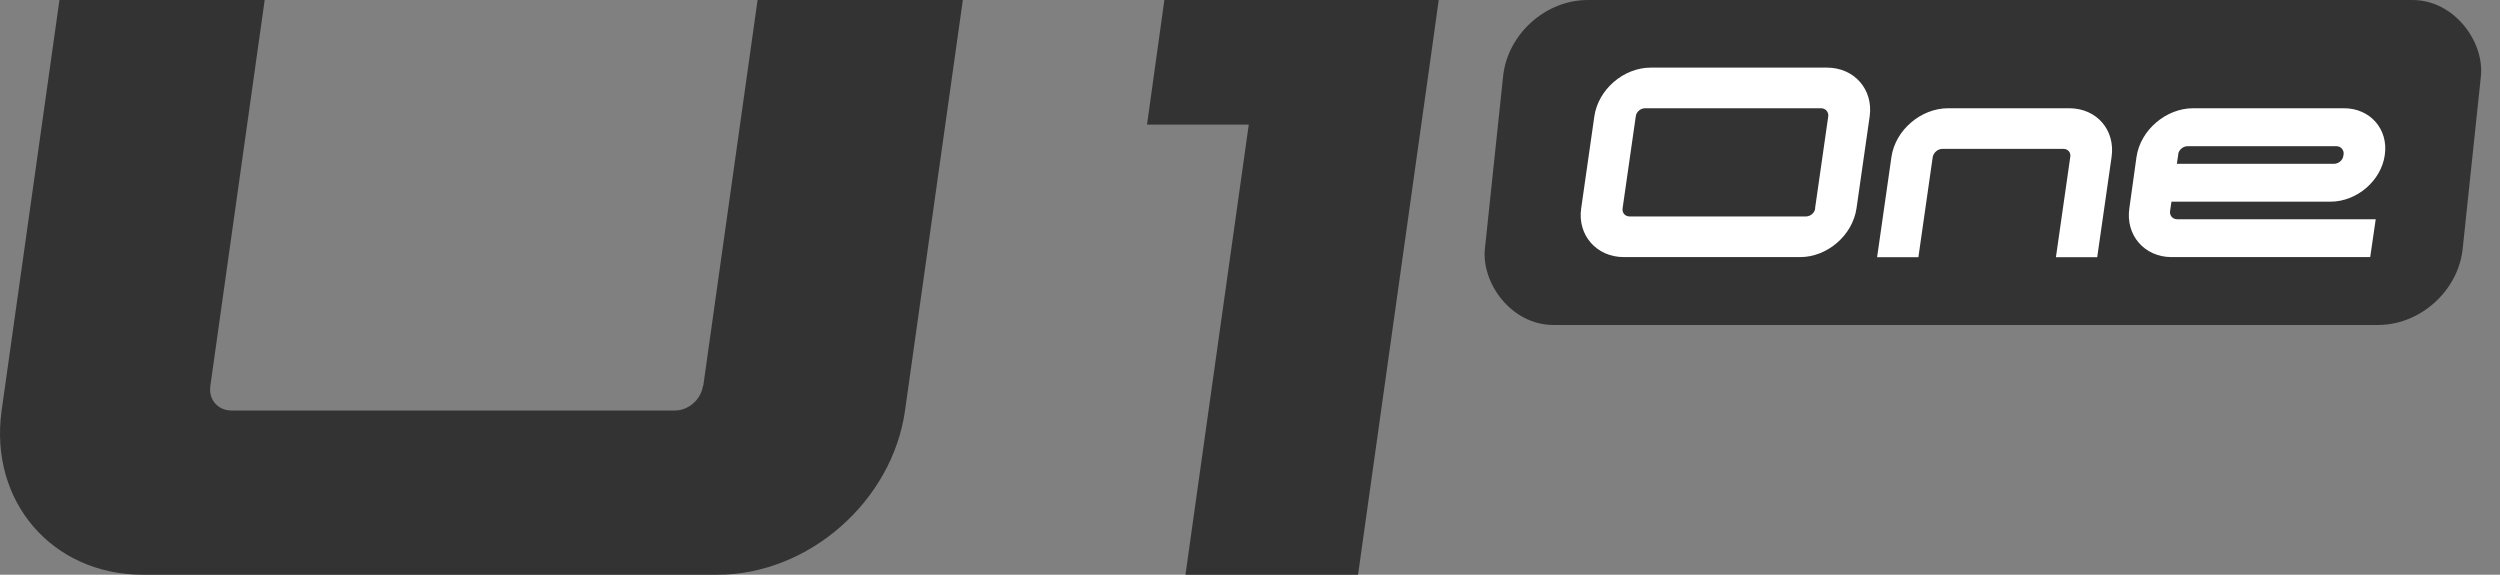
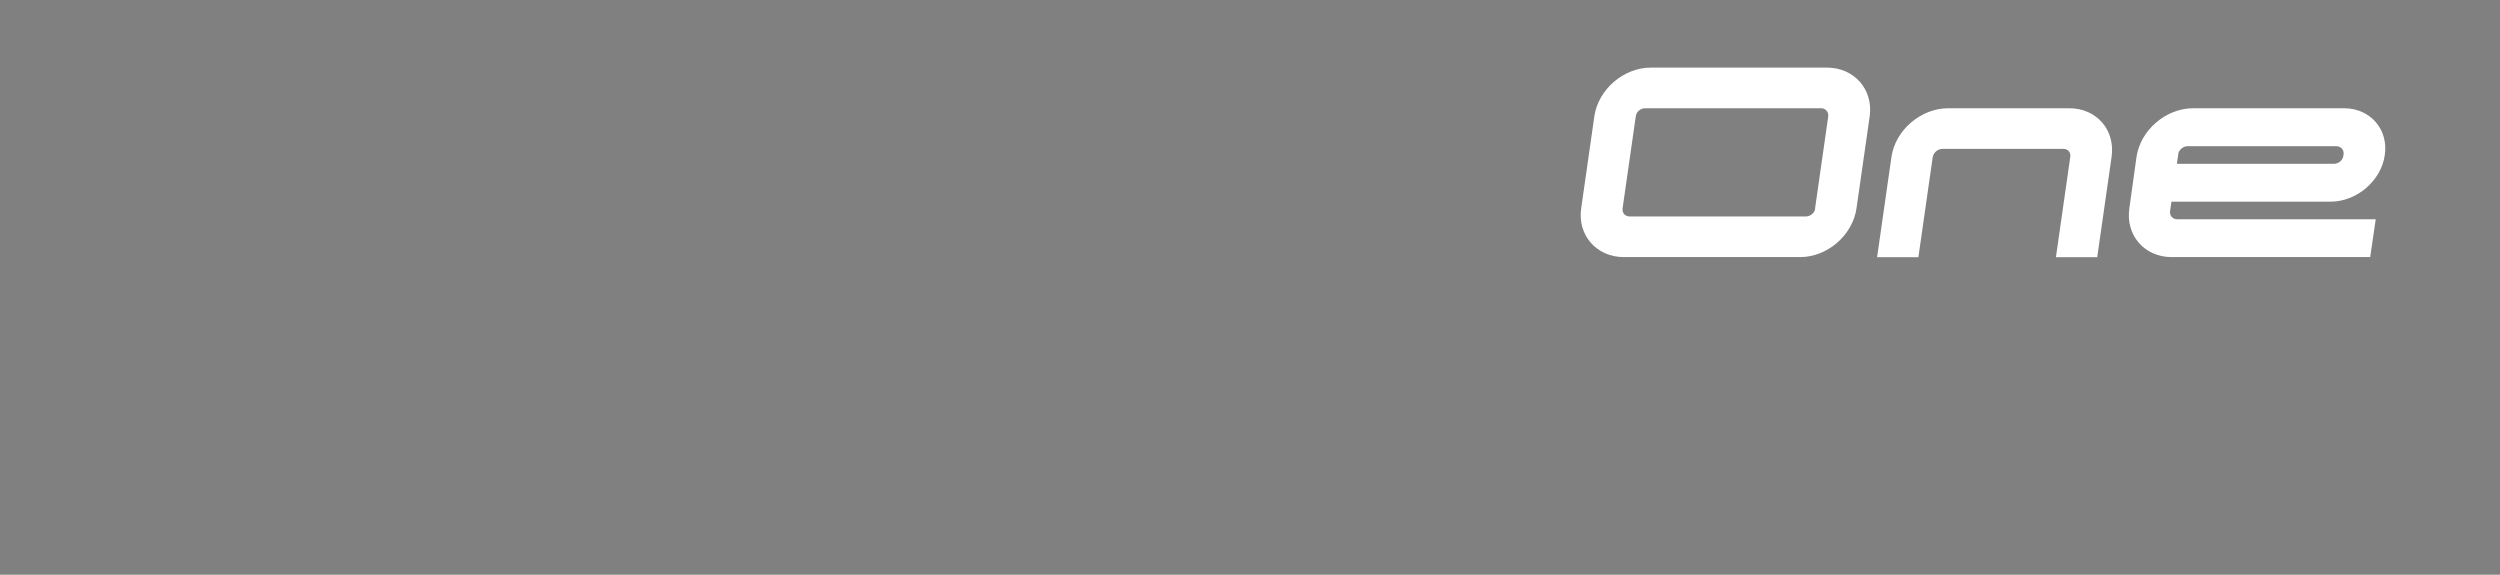
<svg xmlns="http://www.w3.org/2000/svg" width="87" height="20" viewBox="0 0 87 20" fill="none">
  <rect x="0" y="0" width="87" height="20" fill="#808080" stroke="none" />
-   <path d="M24.463 13.431C24.393 13.903 23.96 14.286 23.487 14.286H8.055C7.582 14.286 7.25 13.903 7.32 13.431L9.211 0H2.069L0.057 14.286C-0.386 17.445 1.817 20 4.966 20H24.976C28.135 20 31.052 17.445 31.495 14.286L33.507 0H26.364L24.473 13.431H24.463Z" fill="#333333" />
-   <path d="M50.067 0H40.52L39.916 4.336H43.457L41.254 20H47.26L49.866 1.449L50.067 0Z" fill="#333333" />
-   <rect width="34.027" height="11.366" rx="2.667" transform="matrix(1 0 -0.105 0.995 52.588 0)" fill="#333333" />
  <path d="M72.009 3.767C72.967 3.767 73.618 4.528 73.483 5.463L72.983 8.951H71.546L72.045 5.463C72.074 5.314 71.968 5.181 71.808 5.181H67.595C67.431 5.181 67.288 5.314 67.259 5.463L66.76 8.951H65.323L65.822 5.463C65.957 4.528 66.846 3.767 67.796 3.767H72.009ZM63.578 2.353C64.528 2.353 65.196 3.115 65.065 4.049L64.606 7.251C64.471 8.185 63.591 8.947 62.645 8.947H56.511C55.561 8.947 54.89 8.185 55.025 7.251L55.483 4.049C55.618 3.115 56.499 2.353 57.449 2.353H63.578ZM81.573 3.767C82.482 3.767 83.125 4.5 82.99 5.398C82.867 6.293 82.011 7.018 81.103 7.018H75.567L75.518 7.348C75.498 7.509 75.612 7.63 75.768 7.63H82.675L82.483 8.947H75.575C74.625 8.947 73.966 8.185 74.101 7.251L74.35 5.463C74.486 4.528 75.374 3.767 76.324 3.767H81.573ZM57.248 3.767C57.084 3.767 56.941 3.9 56.925 4.049L56.466 7.251C56.446 7.412 56.552 7.533 56.716 7.533H62.846C62.997 7.533 63.153 7.412 63.169 7.251H63.164L63.623 4.049C63.644 3.9 63.529 3.767 63.373 3.767H57.248ZM76.124 5.088C75.972 5.088 75.817 5.221 75.8 5.37H75.804L75.755 5.7H81.226C81.377 5.7 81.533 5.579 81.549 5.418L81.557 5.37C81.577 5.221 81.463 5.088 81.307 5.088H76.124Z" fill="white" />
</svg>